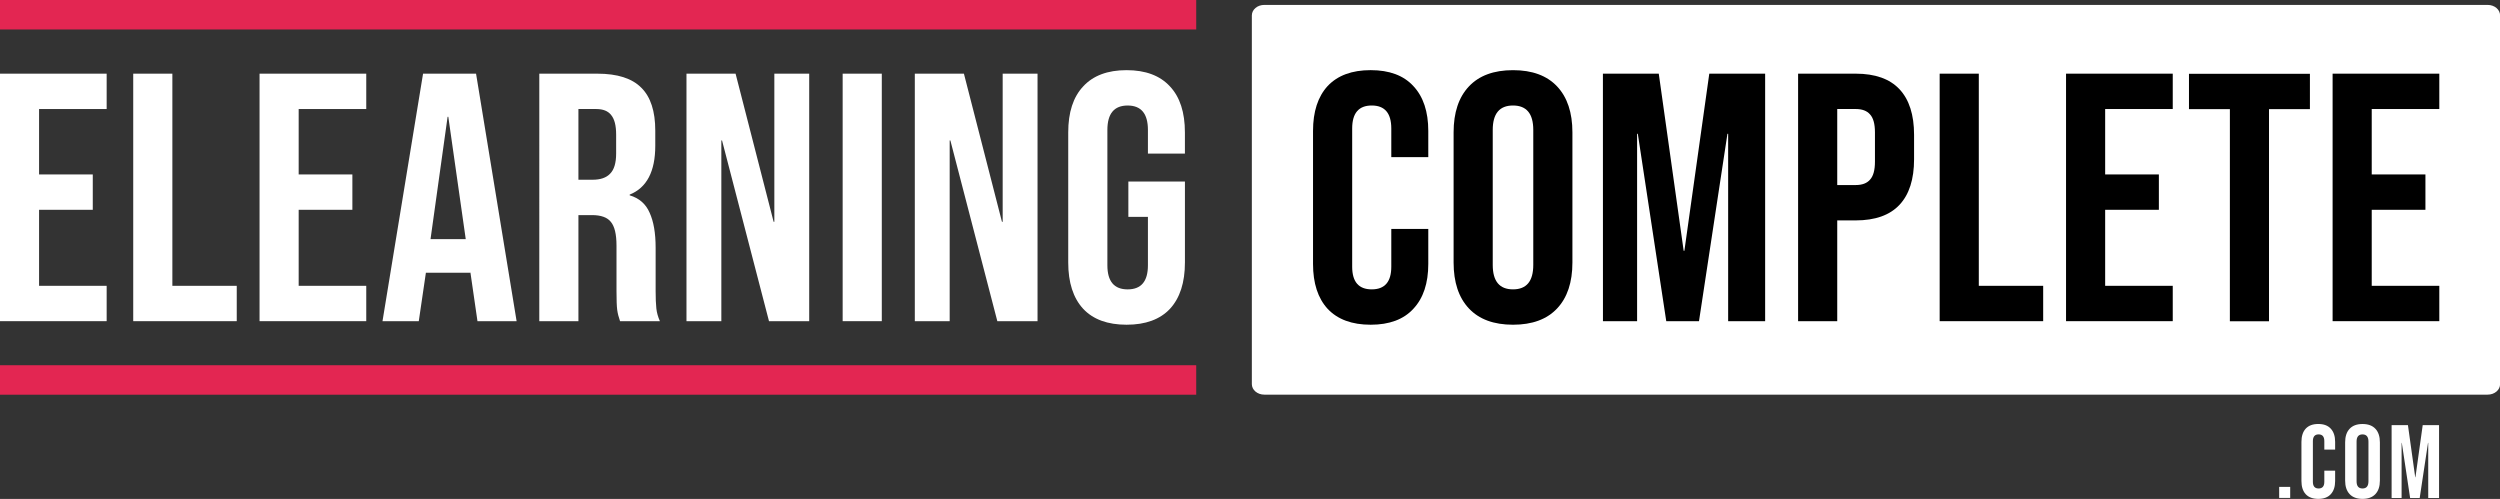
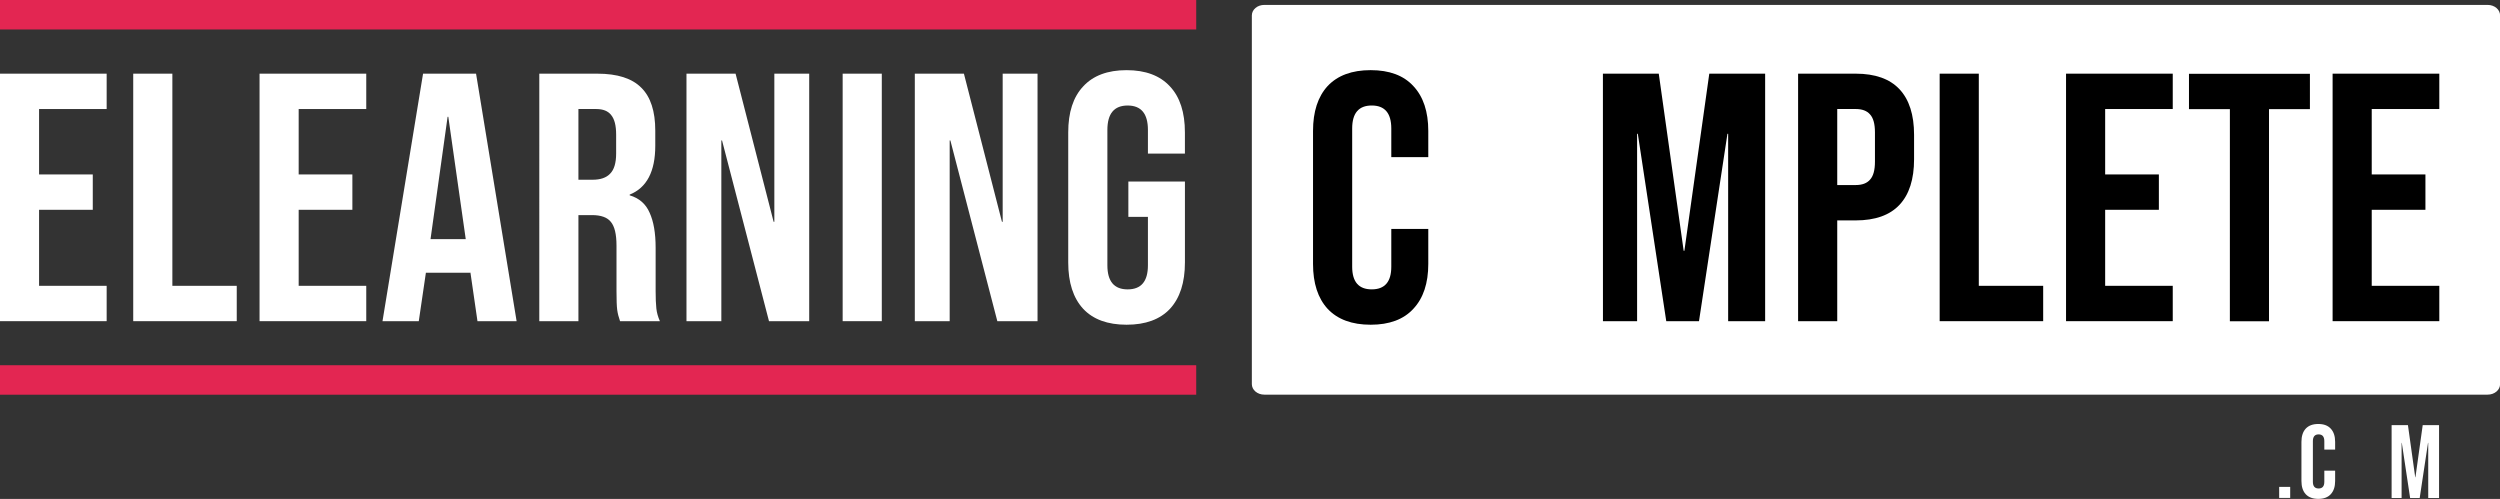
<svg xmlns="http://www.w3.org/2000/svg" width="127.18mm" height="25.383mm" viewBox="0 0 127.18 25.383">
  <rect x="0" y="0" width="127.18" height="25.383" fill="#333333" stroke="none" />
  <g transform="translate(-58.024 -113.52)">
    <path d="m122.34 113.77h62.237c0.35 0 0.632 0.239 0.632 0.535v18.756c0 0.297-0.282 0.535-0.632 0.535h-62.237c-0.35 0-0.632-0.239-0.632-0.535v-18.756c0-0.297 0.282-0.535 0.632-0.535z" fill="#fff" stroke-width="1.163" style="paint-order:markers stroke fill" />
    <g transform="matrix(1.003 0 0 .997 0 .529)" fill="#fff" stroke-width=".271" style="font-variant-ligatures:none" aria-label="elearning Complete">
      <path d="m57.848 117.09h5.412v1.804h-3.428v3.338h2.724v1.804h-2.724v3.879h3.428v1.804h-5.412z" />
      <path d="m64.608 117.09h1.985v10.825h3.265v1.804h-5.25z" />
      <path d="m71.015 117.09h5.412v1.804h-3.428v3.338h2.724v1.804h-2.724v3.879h3.428v1.804h-5.412z" />
      <path d="m79.308 117.09h2.688l2.057 12.629h-1.985l-0.361-2.508v0.036h-2.255l-0.361 2.472h-1.84zm2.165 8.443-0.884-6.242h-0.036l-0.866 6.242z" />
      <path d="m85.204 117.09h2.941q1.534 0 2.237 0.722 0.704 0.704 0.704 2.183v0.776q0 1.966-1.299 2.49v0.036q0.722 0.216 1.01 0.884 0.307 0.668 0.307 1.786v2.219q0 0.541 0.036 0.884 0.036 0.325 0.18 0.649h-2.021q-0.108-0.307-0.144-0.577-0.036-0.271-0.036-0.974v-2.309q0-0.866-0.289-1.209-0.271-0.343-0.956-0.343h-0.686v5.412h-1.985zm2.706 5.412q0.595 0 0.884-0.307 0.307-0.307 0.307-1.028v-0.974q0-0.686-0.253-0.992-0.235-0.307-0.758-0.307h-0.902v3.608z" />
      <path d="m92.669 117.09h2.49l1.93 7.559h0.036v-7.559h1.768v12.629h-2.039l-2.381-9.219h-0.036v9.219h-1.768z" />
      <path d="m100.59 117.09h1.985v12.629h-1.985z" />
      <path d="m104.25 117.09h2.49l1.93 7.559h0.036v-7.559h1.768v12.629h-2.039l-2.381-9.219h-0.036v9.219h-1.768z" />
      <path d="m114.99 129.9q-1.443 0-2.201-0.812-0.758-0.83-0.758-2.363v-6.639q0-1.534 0.758-2.345 0.758-0.83 2.201-0.83t2.201 0.83q0.758 0.812 0.758 2.345v1.083h-1.876v-1.209q0-1.245-1.028-1.245t-1.028 1.245v6.91q0 1.227 1.028 1.227t1.028-1.227v-2.472h-0.992v-1.804h2.869v4.131q0 1.534-0.758 2.363-0.758 0.812-2.201 0.812z" />
      <g fill="#000">
        <path d="m127.37 129.9q-1.425 0-2.183-0.812-0.74-0.812-0.74-2.291v-6.784q0-1.479 0.74-2.291 0.758-0.812 2.183-0.812t2.165 0.812q0.758 0.812 0.758 2.291v1.335h-1.876v-1.461q0-1.173-0.992-1.173t-0.992 1.173v7.054q0 1.155 0.992 1.155t0.992-1.155v-1.93h1.876v1.786q0 1.479-0.758 2.291-0.74 0.812-2.165 0.812z" />
-         <path d="m134.59 129.9q-1.461 0-2.237-0.83-0.776-0.83-0.776-2.345v-6.639q0-1.516 0.776-2.345 0.776-0.83 2.237-0.83 1.461 0 2.237 0.83 0.776 0.83 0.776 2.345v6.639q0 1.516-0.776 2.345-0.776 0.83-2.237 0.83zm0-1.804q1.028 0 1.028-1.245v-6.892q0-1.245-1.028-1.245t-1.028 1.245v6.892q0 1.245 1.028 1.245z" />
        <path d="m139.15 117.09h2.833l1.263 9.039h0.036l1.263-9.039h2.833v12.629h-1.876v-9.562h-0.036l-1.443 9.562h-1.66l-1.443-9.562h-0.036v9.562h-1.732z" />
        <path d="m149.05 117.09h2.923q1.479 0 2.219 0.794t0.74 2.327v1.245q0 1.534-0.74 2.327t-2.219 0.794h-0.938v5.142h-1.985zm2.923 5.683q0.487 0 0.722-0.271 0.253-0.271 0.253-0.92v-1.497q0-0.649-0.253-0.92-0.235-0.271-0.722-0.271h-0.938v3.879z" />
        <path d="m156.23 117.09h1.985v10.825h3.265v1.804h-5.25z" />
        <path d="m162.64 117.09h5.412v1.804h-3.428v3.338h2.724v1.804h-2.724v3.879h3.428v1.804h-5.412z" />
        <path d="m170.95 118.9h-2.075v-1.804h6.134v1.804h-2.075v10.825h-1.985z" />
        <path d="m176.16 117.09h5.412v1.804h-3.428v3.338h2.724v1.804h-2.724v3.879h3.428v1.804h-5.412z" />
      </g>
    </g>
    <path d="m58.024 114.27h60.854" fill="none" stroke="#e32652" stroke-width="1.5" />
    <path d="m58.024 132.85h60.854" fill="none" stroke="#e32652" stroke-width="1.5" />
    <g transform="translate(0 .529)" fill="#fff" stroke-width=".265" style="font-variant-ligatures:none" aria-label=".com">
      <path d="m173.97 137.76h0.561v0.561h-0.561z" />
      <path d="m175.96 138.37q-0.418 0-0.64-0.238-0.217-0.238-0.217-0.672v-1.99q0-0.434 0.217-0.672 0.222-0.238 0.64-0.238t0.635 0.238q0.222 0.238 0.222 0.672v0.392h-0.55v-0.429q0-0.344-0.291-0.344-0.291 0-0.291 0.344v2.069q0 0.339 0.291 0.339 0.291 0 0.291-0.339v-0.566h0.55v0.524q0 0.434-0.222 0.672-0.217 0.238-0.635 0.238z" />
-       <path d="m178.21 138.37q-0.429 0-0.656-0.243-0.228-0.243-0.228-0.688v-1.947q0-0.445 0.228-0.688 0.228-0.243 0.656-0.243 0.429 0 0.656 0.243 0.228 0.243 0.228 0.688v1.947q0 0.445-0.228 0.688-0.228 0.243-0.656 0.243zm0-0.529q0.302 0 0.302-0.365v-2.021q0-0.365-0.302-0.365-0.302 0-0.302 0.365v2.021q0 0.365 0.302 0.365z" />
      <path d="m179.69 134.62h0.831l0.37 2.651h0.011l0.37-2.651h0.831v3.704h-0.55v-2.805h-0.011l-0.423 2.805h-0.487l-0.423-2.805h-0.011v2.805h-0.508z" />
    </g>
  </g>
</svg>